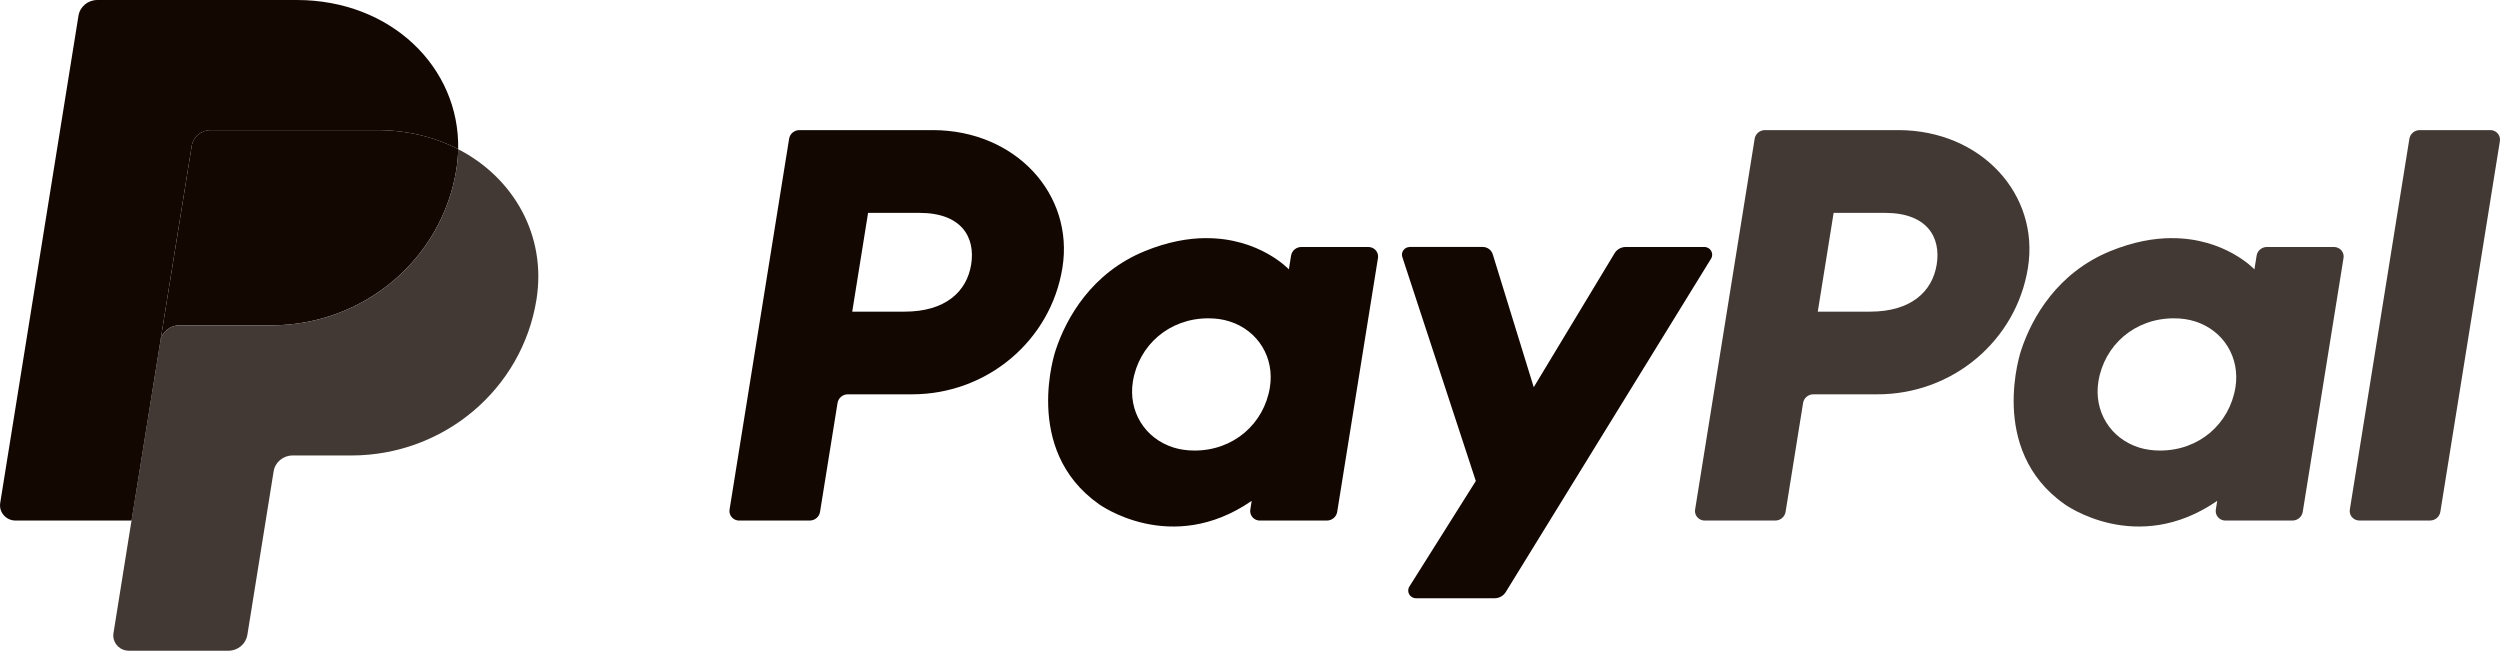
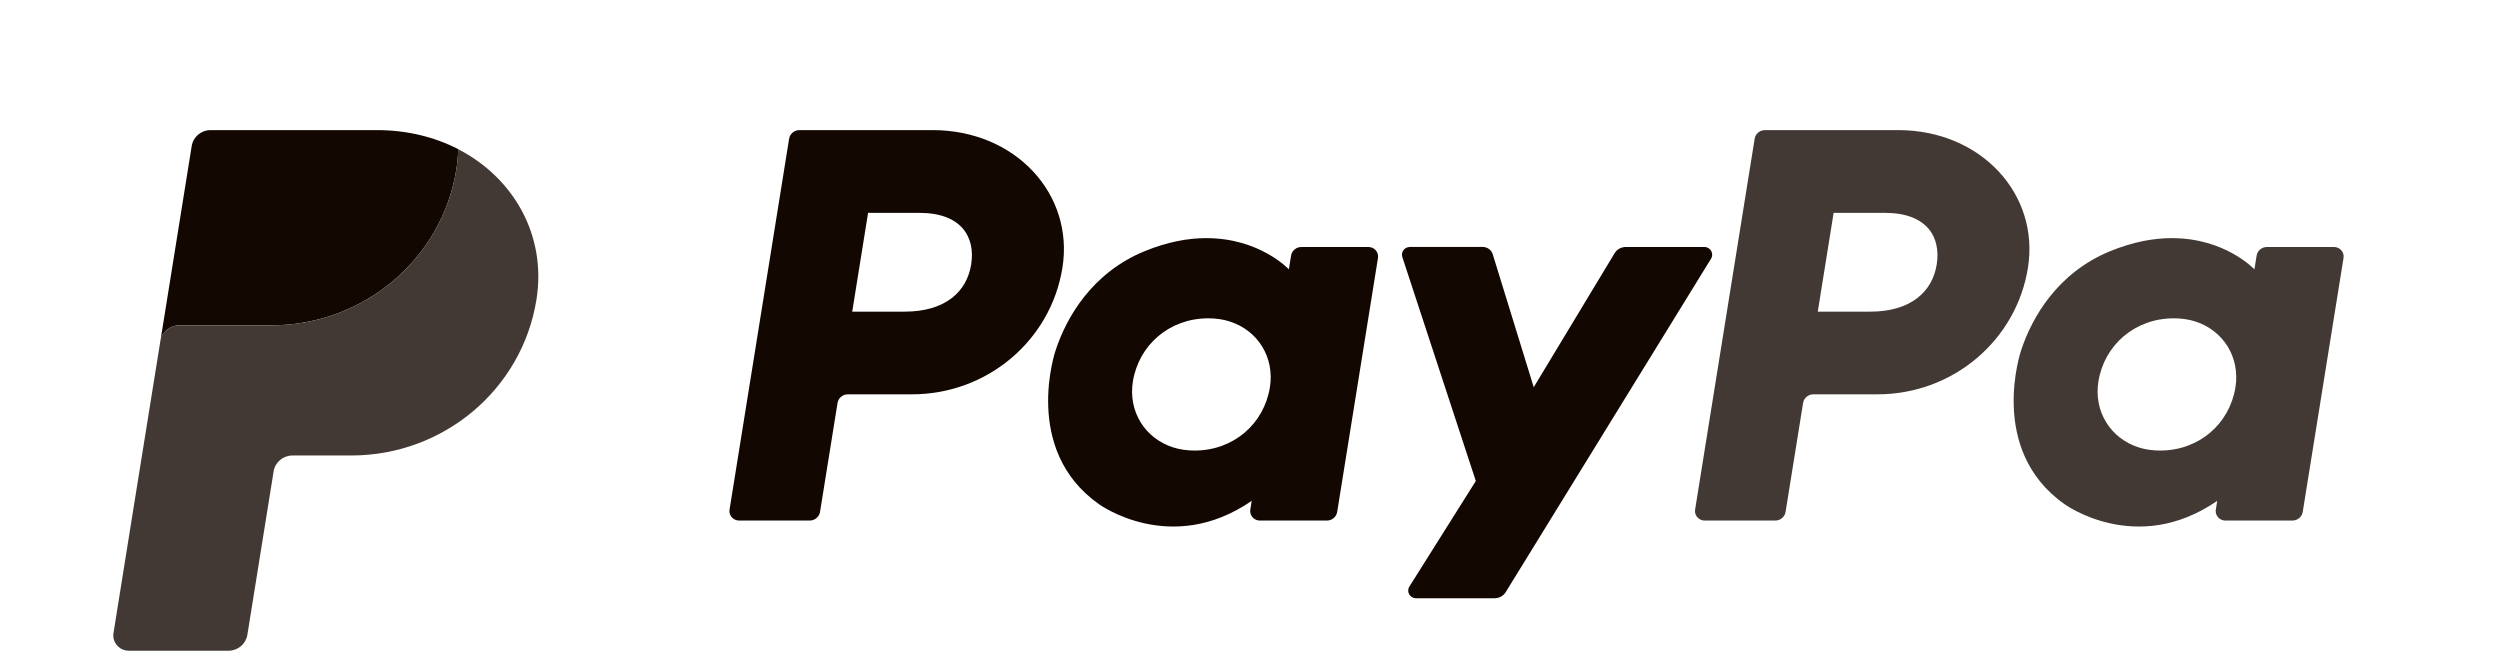
<svg xmlns="http://www.w3.org/2000/svg" width="73" height="19" viewBox="0 0 73 19" fill="none">
  <g clip-path="url(#clip0_339_679)">
    <path d="M23.343 3.799C23.193 3.799 23.065 3.906 23.042 4.052L21.303 14.88C21.279 15.031 21.384 15.172 21.538 15.197C21.552 15.199 21.567 15.2 21.582 15.2H23.644C23.794 15.2 23.922 15.092 23.945 14.947L24.456 11.767C24.48 11.622 24.607 11.514 24.757 11.514H26.633C28.824 11.514 30.683 9.945 31.023 7.818C31.366 5.674 29.659 3.804 27.24 3.799H23.343ZM25.348 6.216H26.848C28.083 6.216 28.485 6.932 28.358 7.723C28.231 8.516 27.607 9.1 26.412 9.1H24.885L25.348 6.216H25.348ZM35.217 6.953C34.697 6.954 34.097 7.059 33.425 7.334C31.882 7.966 31.141 9.271 30.826 10.222C30.826 10.222 29.825 13.125 32.087 14.72C32.087 14.72 34.186 16.255 36.549 14.625L36.509 14.88C36.485 15.031 36.59 15.173 36.743 15.197C36.758 15.199 36.772 15.2 36.787 15.2H38.745C38.895 15.2 39.023 15.093 39.046 14.947L40.237 7.533C40.261 7.382 40.156 7.239 40.002 7.216C39.987 7.214 39.973 7.212 39.958 7.212H38C37.85 7.212 37.722 7.32 37.699 7.465L37.635 7.865C37.635 7.865 36.78 6.948 35.217 6.954V6.953ZM35.281 9.295C35.506 9.295 35.712 9.325 35.896 9.383C36.741 9.649 37.22 10.446 37.081 11.31C36.91 12.373 36.022 13.156 34.883 13.156C34.658 13.156 34.453 13.126 34.268 13.068C33.423 12.802 32.941 12.005 33.08 11.141C33.251 10.078 34.142 9.295 35.281 9.295Z" fill="#130702" />
    <path d="M51.537 3.799C51.387 3.799 51.259 3.906 51.236 4.052L49.497 14.88C49.473 15.031 49.578 15.172 49.732 15.197C49.746 15.199 49.761 15.2 49.776 15.2H51.838C51.988 15.2 52.116 15.092 52.139 14.947L52.65 11.767C52.673 11.622 52.801 11.514 52.951 11.514H54.826C57.018 11.514 58.877 9.945 59.216 7.818C59.559 5.674 57.852 3.804 55.434 3.799H51.537ZM53.541 6.216H55.042C56.277 6.216 56.679 6.932 56.552 7.723C56.425 8.516 55.8 9.1 54.606 9.1H53.079L53.542 6.216H53.541ZM63.411 6.953C62.89 6.954 62.291 7.059 61.618 7.334C60.075 7.966 59.334 9.271 59.019 10.222C59.019 10.222 58.018 13.125 60.282 14.72C60.282 14.72 62.38 16.255 64.743 14.625L64.702 14.88C64.678 15.031 64.783 15.173 64.937 15.197C64.951 15.199 64.966 15.2 64.981 15.2H66.939C67.089 15.2 67.216 15.093 67.24 14.947L68.431 7.533C68.456 7.382 68.351 7.239 68.196 7.216C68.181 7.214 68.167 7.212 68.152 7.212H66.194C66.044 7.212 65.916 7.32 65.893 7.465L65.829 7.865C65.829 7.865 64.974 6.948 63.411 6.954L63.411 6.953ZM63.475 9.295C63.699 9.295 63.905 9.325 64.09 9.383C64.934 9.649 65.413 10.446 65.275 11.31C65.103 12.373 64.216 13.156 63.076 13.156C62.851 13.156 62.646 13.126 62.461 13.068C61.617 12.802 61.135 12.005 61.273 11.141C61.444 10.078 62.335 9.295 63.475 9.295Z" fill="#423934" />
    <path d="M41.166 7.212C41.011 7.212 40.9 7.361 40.948 7.506L43.094 14.045L41.154 17.127C41.06 17.276 41.169 17.469 41.348 17.469H43.642C43.776 17.469 43.899 17.4 43.968 17.288L49.963 7.553C50.055 7.403 49.945 7.212 49.767 7.212H47.473C47.338 7.212 47.213 7.282 47.145 7.396L44.785 11.306L43.588 7.424C43.549 7.298 43.43 7.211 43.296 7.211H41.166L41.166 7.212Z" fill="#130702" />
-     <path d="M70.656 3.799C70.505 3.799 70.378 3.907 70.354 4.052L68.615 14.879C68.59 15.03 68.695 15.172 68.85 15.196C68.865 15.198 68.879 15.199 68.894 15.199H70.957C71.107 15.199 71.234 15.092 71.258 14.946L72.997 4.119C73.02 3.968 72.916 3.826 72.762 3.802C72.747 3.8 72.733 3.799 72.718 3.799H70.656L70.656 3.799Z" fill="#423934" />
    <path d="M6.149 3.799C5.875 3.799 5.641 3.996 5.598 4.262L4.683 9.962C4.726 9.696 4.959 9.5 5.234 9.5H7.917C10.616 9.5 12.907 7.566 13.326 4.946C13.357 4.751 13.375 4.553 13.379 4.355C12.693 4.001 11.887 3.799 11.004 3.799H6.15H6.149Z" fill="#130702" />
    <path d="M13.378 4.355C13.374 4.553 13.357 4.75 13.325 4.946C12.907 7.567 10.616 9.5 7.916 9.5H5.233C4.959 9.5 4.725 9.696 4.682 9.962L3.84 15.2L3.314 18.486C3.274 18.729 3.442 18.956 3.689 18.995C3.713 18.999 3.737 19.001 3.761 19.001H6.672C6.946 19.001 7.18 18.804 7.223 18.538L7.99 13.763C8.033 13.496 8.267 13.3 8.542 13.3H10.256C12.956 13.3 15.247 11.367 15.665 8.747C15.963 6.887 15.008 5.195 13.378 4.356V4.355Z" fill="#423934" />
-     <path d="M2.842 0C2.567 0 2.333 0.196 2.291 0.462L0.006 14.686C-0.037 14.956 0.175 15.2 0.454 15.2H3.842L4.683 9.962L5.598 4.262C5.641 3.996 5.875 3.8 6.149 3.799H11.003C11.887 3.799 12.693 4.002 13.379 4.355C13.425 1.97 11.421 0 8.664 0H2.842Z" fill="#130702" />
  </g>
  <defs>
    <clipPath id="clip0_339_679">
      <rect width="73" height="19" fill="white" />
    </clipPath>
  </defs>
</svg>